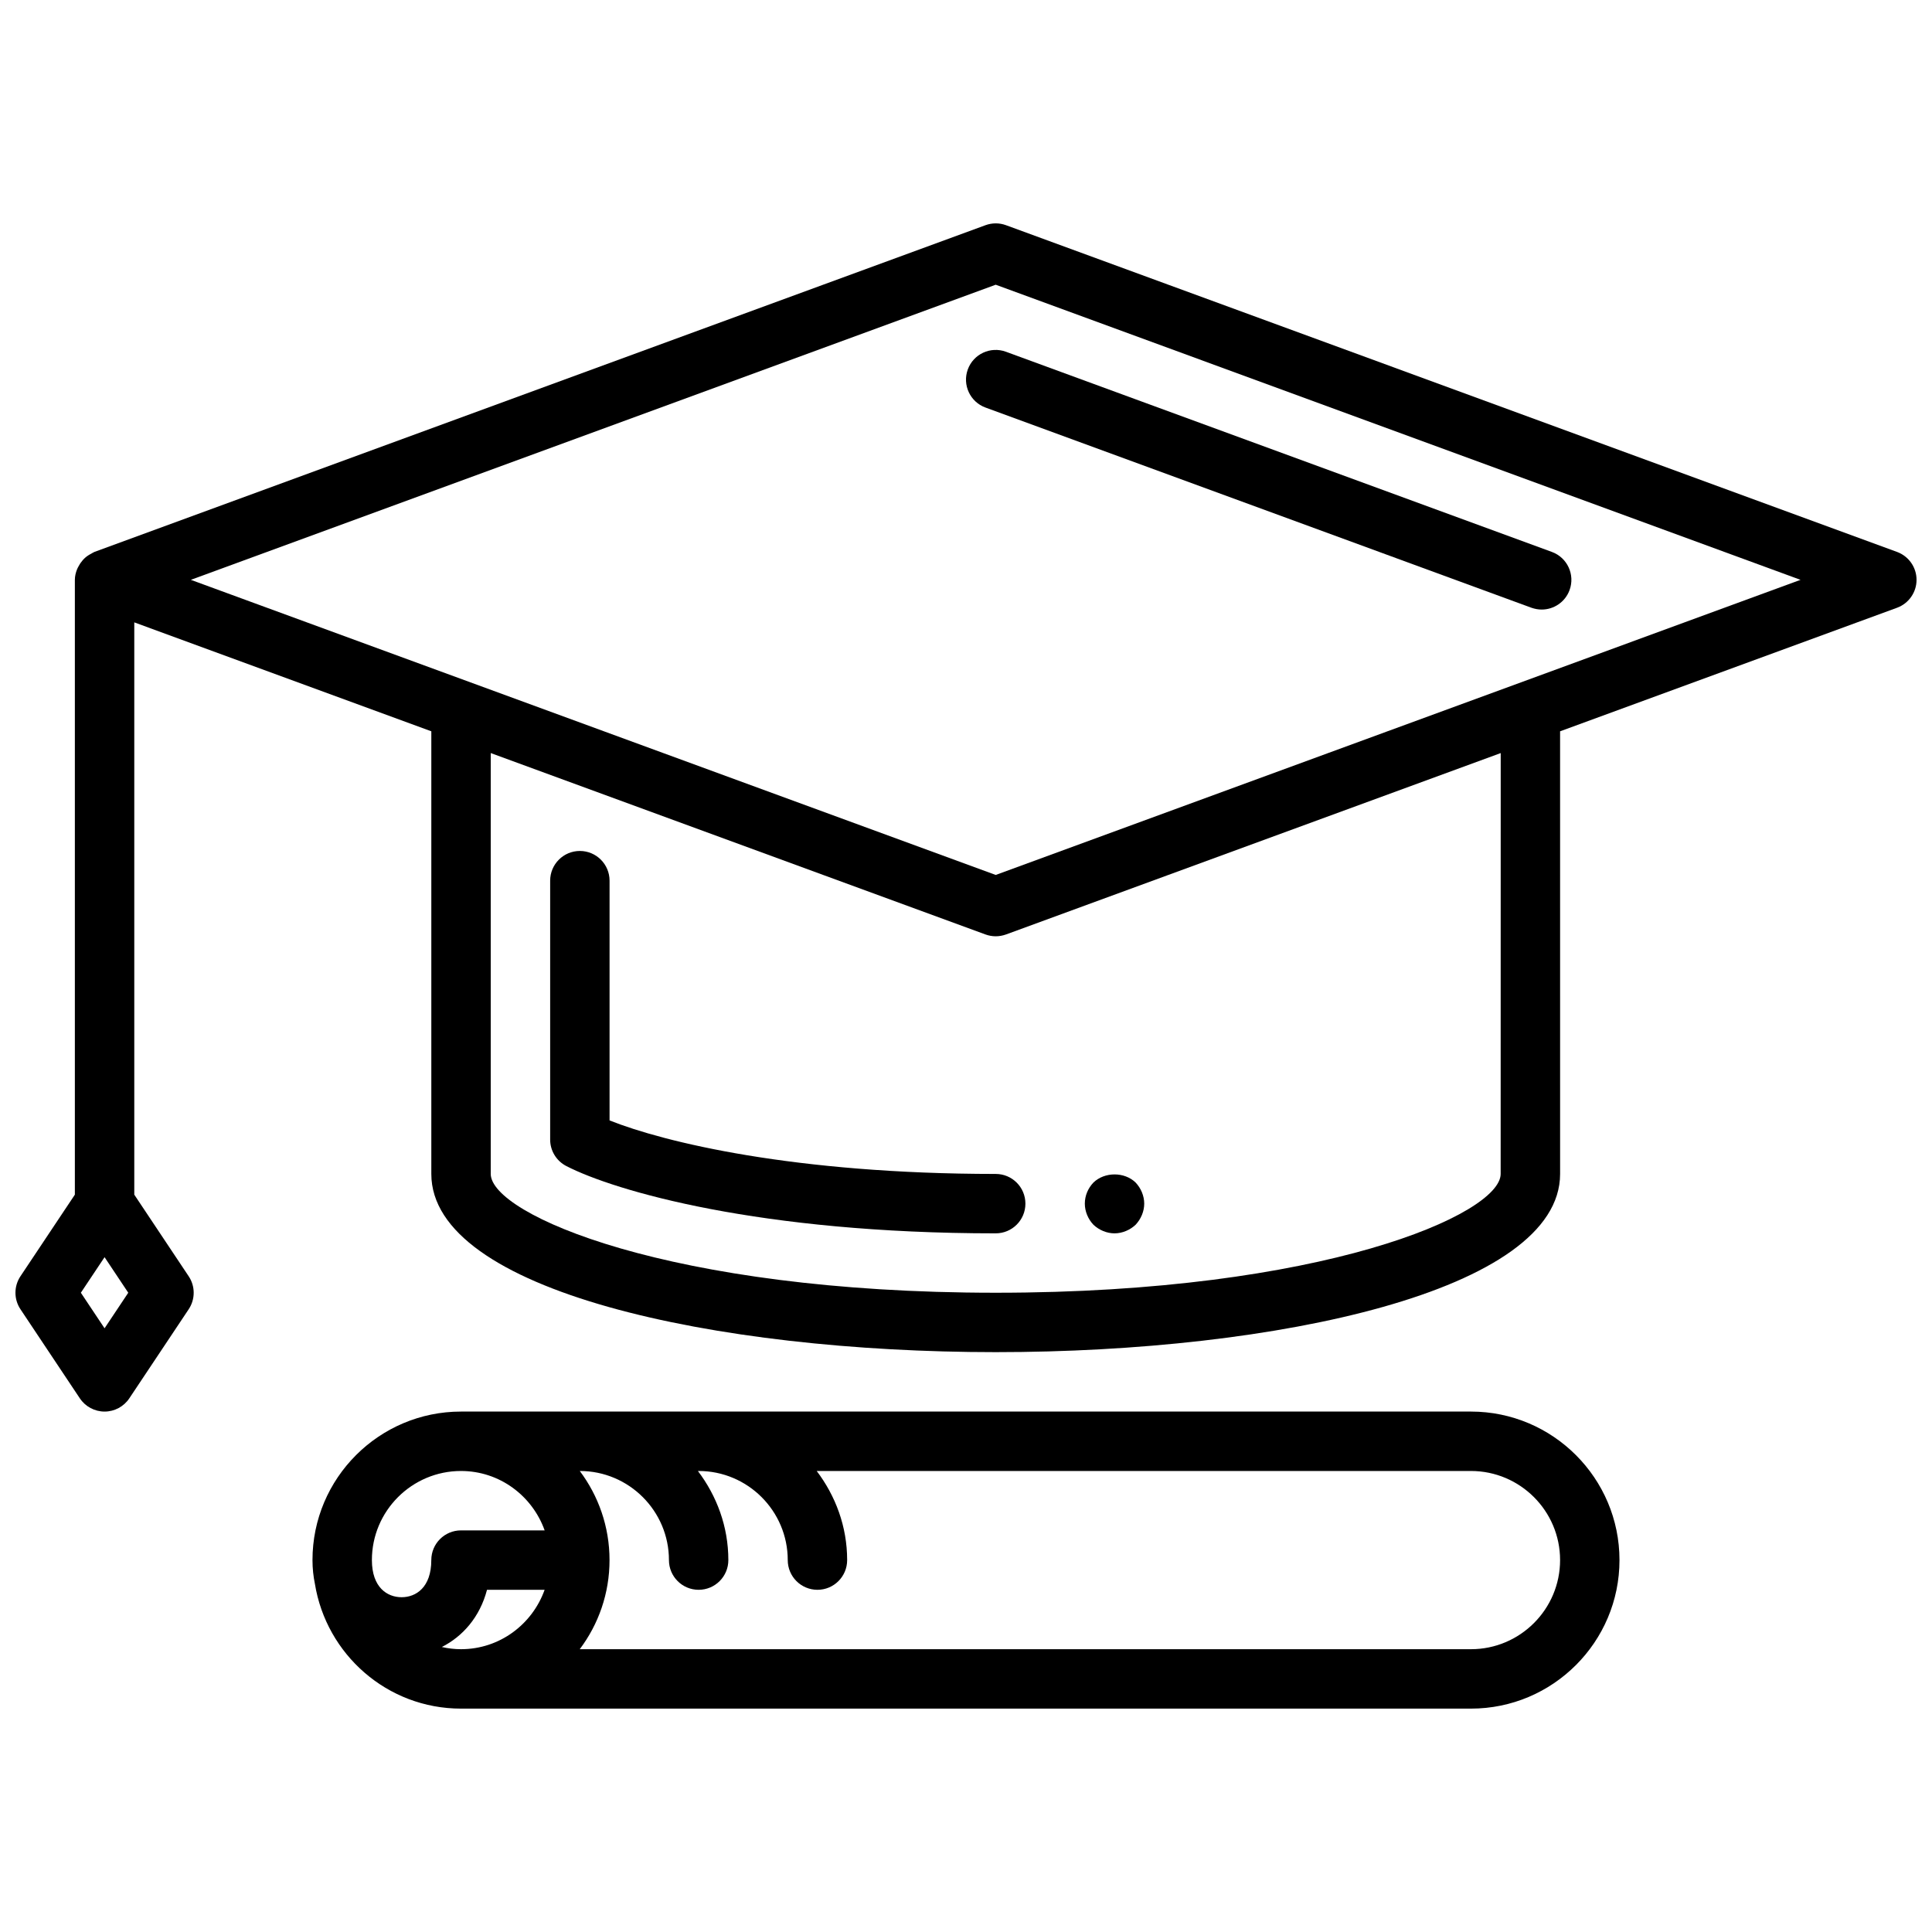
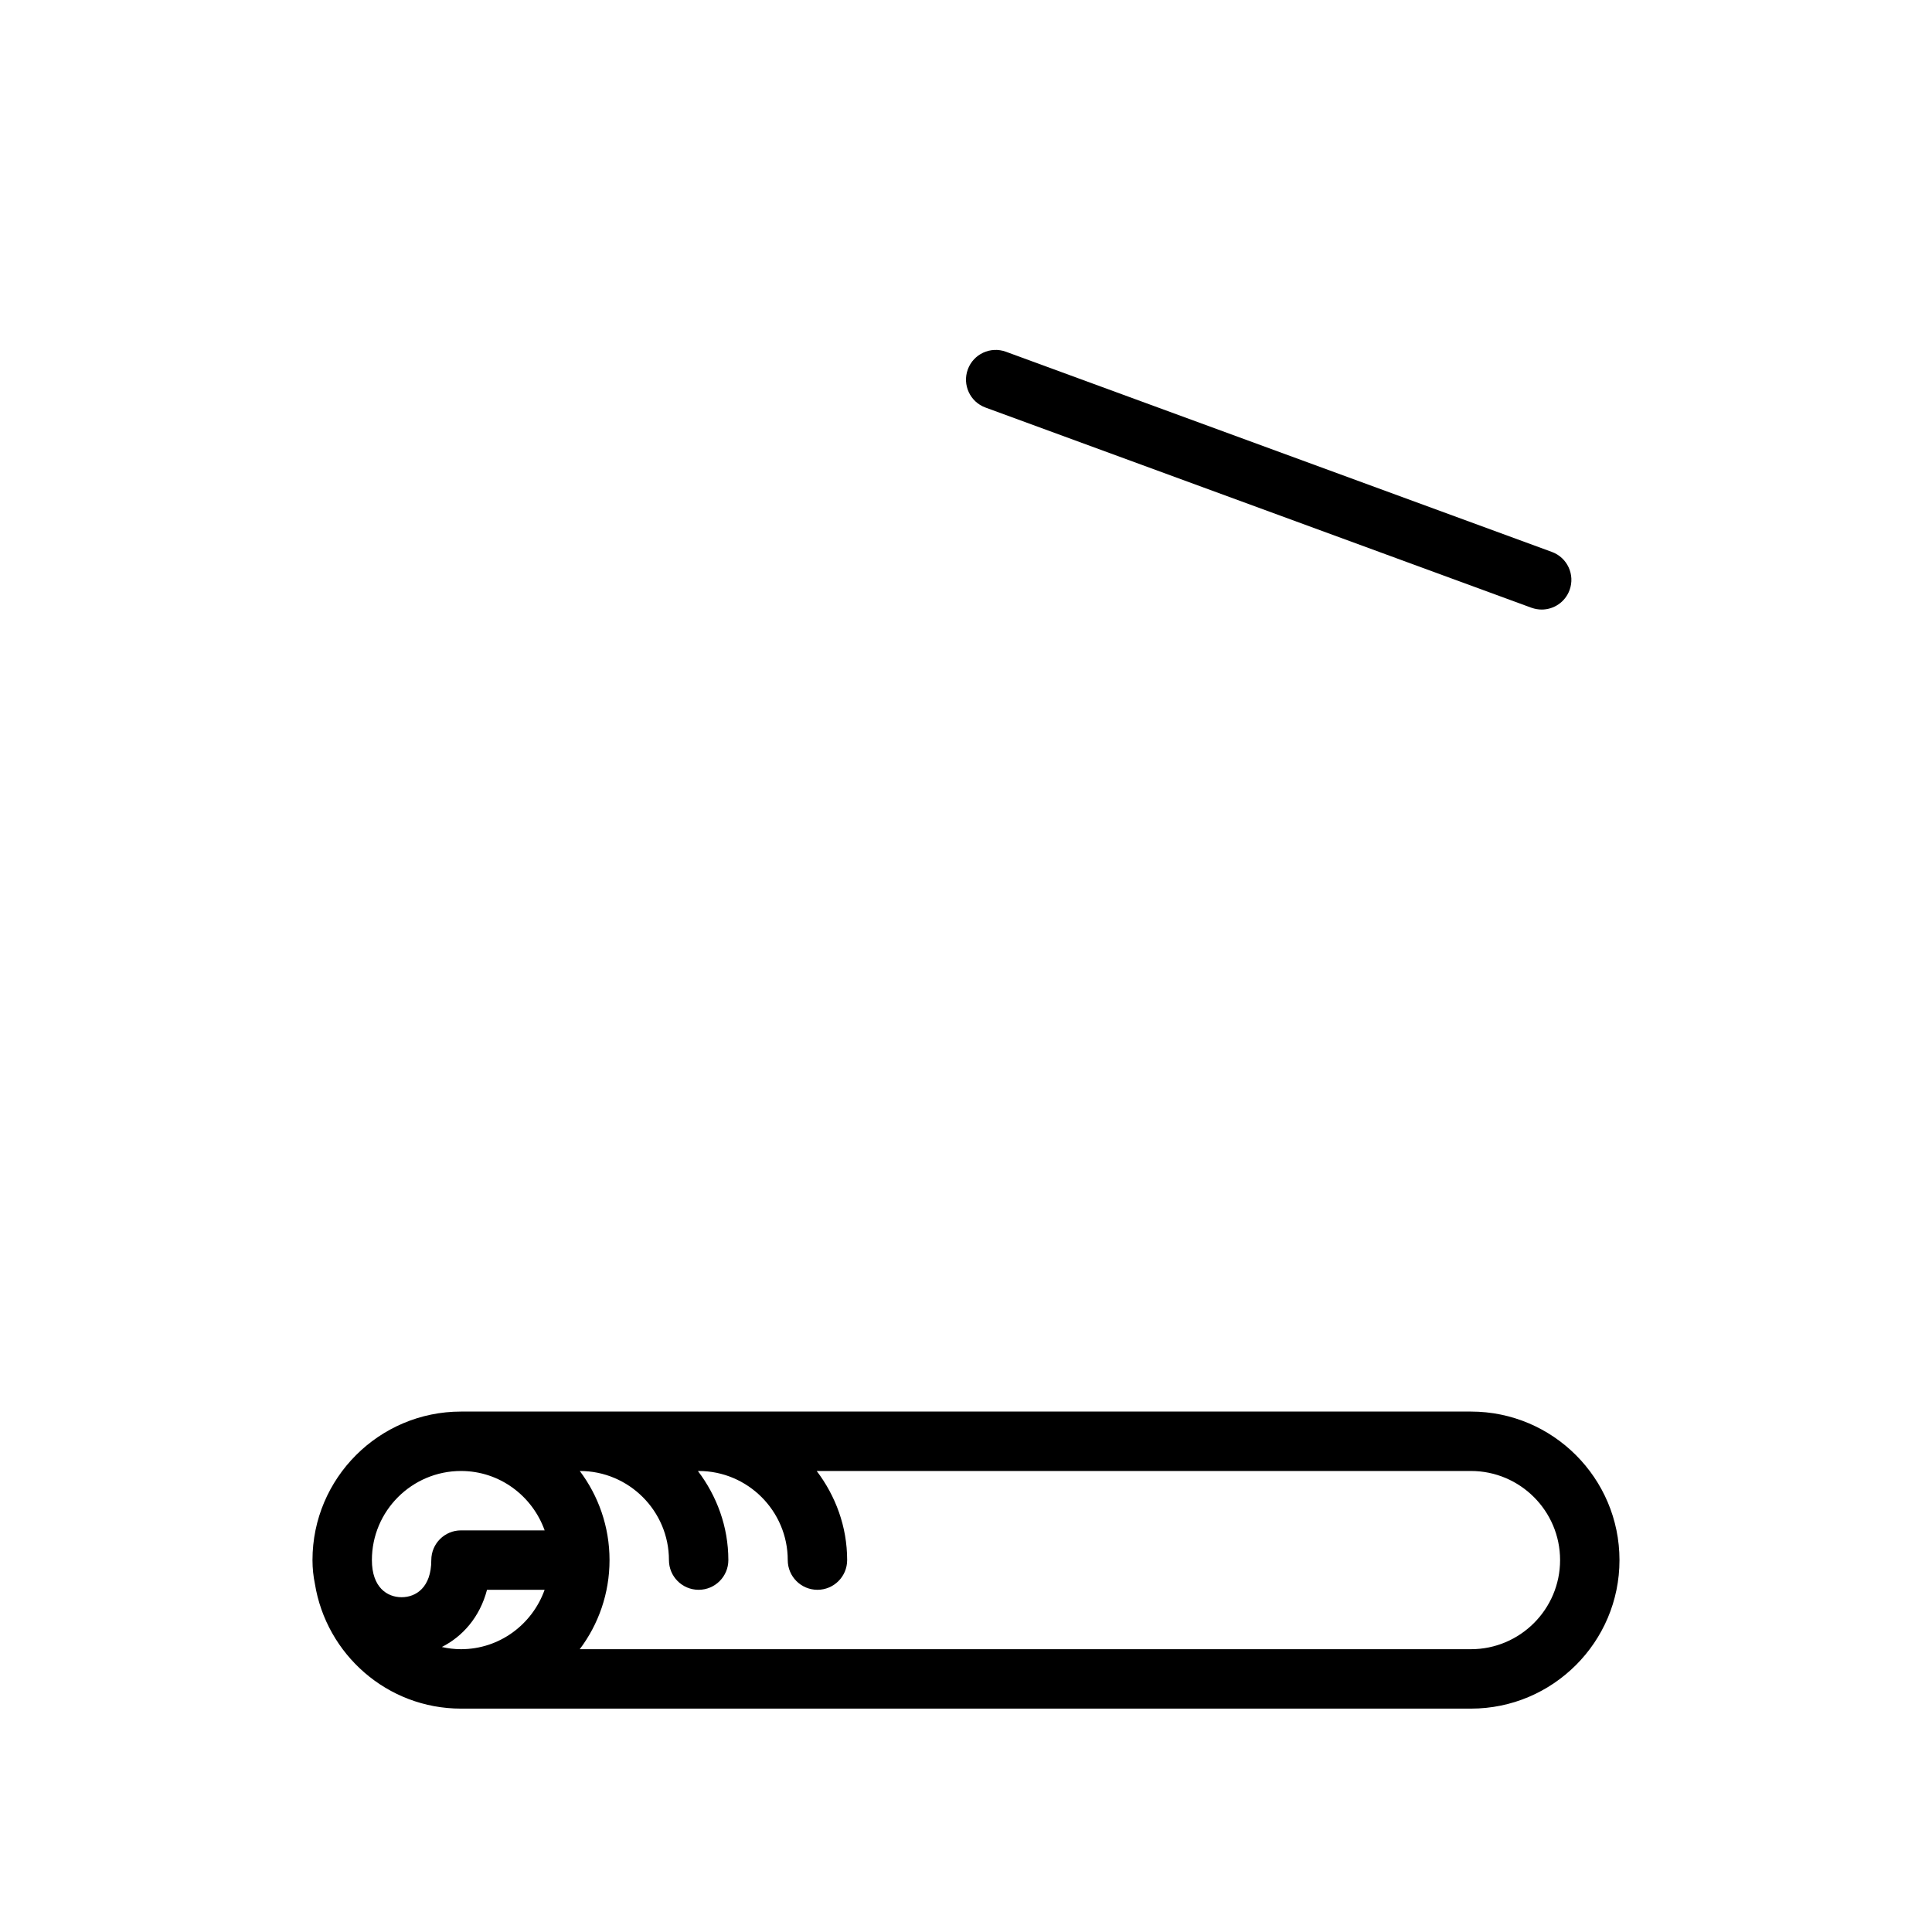
<svg xmlns="http://www.w3.org/2000/svg" width="800px" height="800px" version="1.1" viewBox="144 144 512 512">
  <defs>
    <clipPath id="a">
      <path d="m148.09 203h503.81v316h-503.81z" />
    </clipPath>
  </defs>
-   <path d="m305.54 440.92v-63.535c0-4.344-3.527-7.871-7.871-7.871s-7.871 3.527-7.871 7.871v68.621c0 2.945 1.645 5.644 4.266 7 12.836 6.617 51.262 17.844 113.81 17.844 4.352 0 7.871-3.519 7.871-7.871 0-4.352-3.519-7.871-7.871-7.871-53.355-0.004-87.914-8.426-102.34-14.188z" />
  <g clip-path="url(#a)">
-     <path d="m646.75 290.27-236.16-86.594c-1.762-0.645-3.668-0.637-5.422 0l-236.16 86.594c-0.07 0.023-0.125 0.078-0.188 0.102-0.234 0.094-0.426 0.242-0.637 0.355-0.621 0.316-1.188 0.684-1.691 1.141-0.227 0.203-0.418 0.426-0.621 0.652-0.426 0.488-0.781 1.016-1.078 1.598-0.133 0.262-0.277 0.496-0.379 0.77-0.344 0.879-0.574 1.801-0.574 2.777v162.93l-14.422 21.633c-1.762 2.644-1.762 6.086 0 8.73l15.742 23.617c1.469 2.195 3.926 3.508 6.555 3.508 2.629 0 5.094-1.316 6.551-3.504l15.742-23.617c1.762-2.644 1.762-6.086 0-8.73l-14.422-21.637v-151.66l78.719 28.867v117.3c0 31.008 75.242 47.23 149.57 47.23 74.32 0 149.57-16.223 149.57-47.23l-0.004-117.3 89.309-32.746c3.094-1.141 5.156-4.094 5.156-7.391 0-3.301-2.062-6.254-5.156-7.394zm-475.04 205.74-6.281-9.422 6.281-9.422 6.281 9.422zm369.98-40.91c0 10.684-47.23 31.488-133.82 31.488s-133.82-20.805-133.82-31.488v-111.53l131.12 48.074c0.871 0.316 1.785 0.48 2.707 0.48 0.914 0 1.836-0.164 2.715-0.48l131.11-48.074zm-133.82-79.23-213.29-78.207 213.29-78.211 213.29 78.211z" />
-   </g>
+     </g>
  <path d="m400.48 241.9c-1.496 4.086 0.598 8.605 4.684 10.102l144.69 53.059c0.902 0.316 1.816 0.477 2.715 0.477 3.203 0 6.219-1.977 7.383-5.164 1.496-4.078-0.598-8.605-4.676-10.102l-144.7-53.059c-4.094-1.492-8.605 0.609-10.098 4.688z" />
-   <path d="m439.36 470.85c2.047 0 4.094-0.867 5.59-2.281 1.414-1.508 2.281-3.547 2.281-5.59 0-2.047-0.867-4.102-2.281-5.59-2.992-2.914-8.266-2.832-11.18 0-1.418 1.488-2.281 3.453-2.281 5.59 0 2.047 0.859 4.094 2.281 5.59 1.496 1.414 3.543 2.281 5.59 2.281z" />
  <path d="m533.82 518.08h-267.65c-21.703 0-39.359 17.656-39.359 39.359 0 2.234 0.234 4.312 0.637 6.266 3.019 18.723 19.168 33.098 38.723 33.098h267.65c21.703 0 39.359-17.656 39.359-39.359 0-21.707-17.656-39.363-39.359-39.363zm-267.65 15.746c10.25 0 18.902 6.606 22.168 15.742h-22.168c-4.344 0-7.871 3.519-7.871 7.871 0 7.258-4.07 9.84-7.871 9.84-3.801 0-7.871-2.582-7.871-9.84-0.004-13.02 10.59-23.613 23.613-23.613zm0 47.23c-1.746 0-3.441-0.211-5.078-0.582 5.512-2.793 10.059-7.887 11.973-15.16h15.266c-3.254 9.137-11.914 15.742-22.16 15.742zm267.65 0h-236.18c4.953-6.582 7.891-14.758 7.891-23.617 0-8.855-2.945-17.035-7.887-23.617l0.016 0.004c13.02 0 23.617 10.598 23.617 23.617 0 4.352 3.527 7.871 7.871 7.871s7.871-3.519 7.871-7.871c0-8.895-3.078-17.02-8.07-23.617h0.195c13.02 0 23.617 10.598 23.617 23.617 0 4.352 3.527 7.871 7.871 7.871s7.871-3.519 7.871-7.871c0-8.895-3.078-17.02-8.07-23.617h173.39c13.02 0 23.617 10.598 23.617 23.617-0.004 13.02-10.598 23.613-23.617 23.613z" />
</svg>